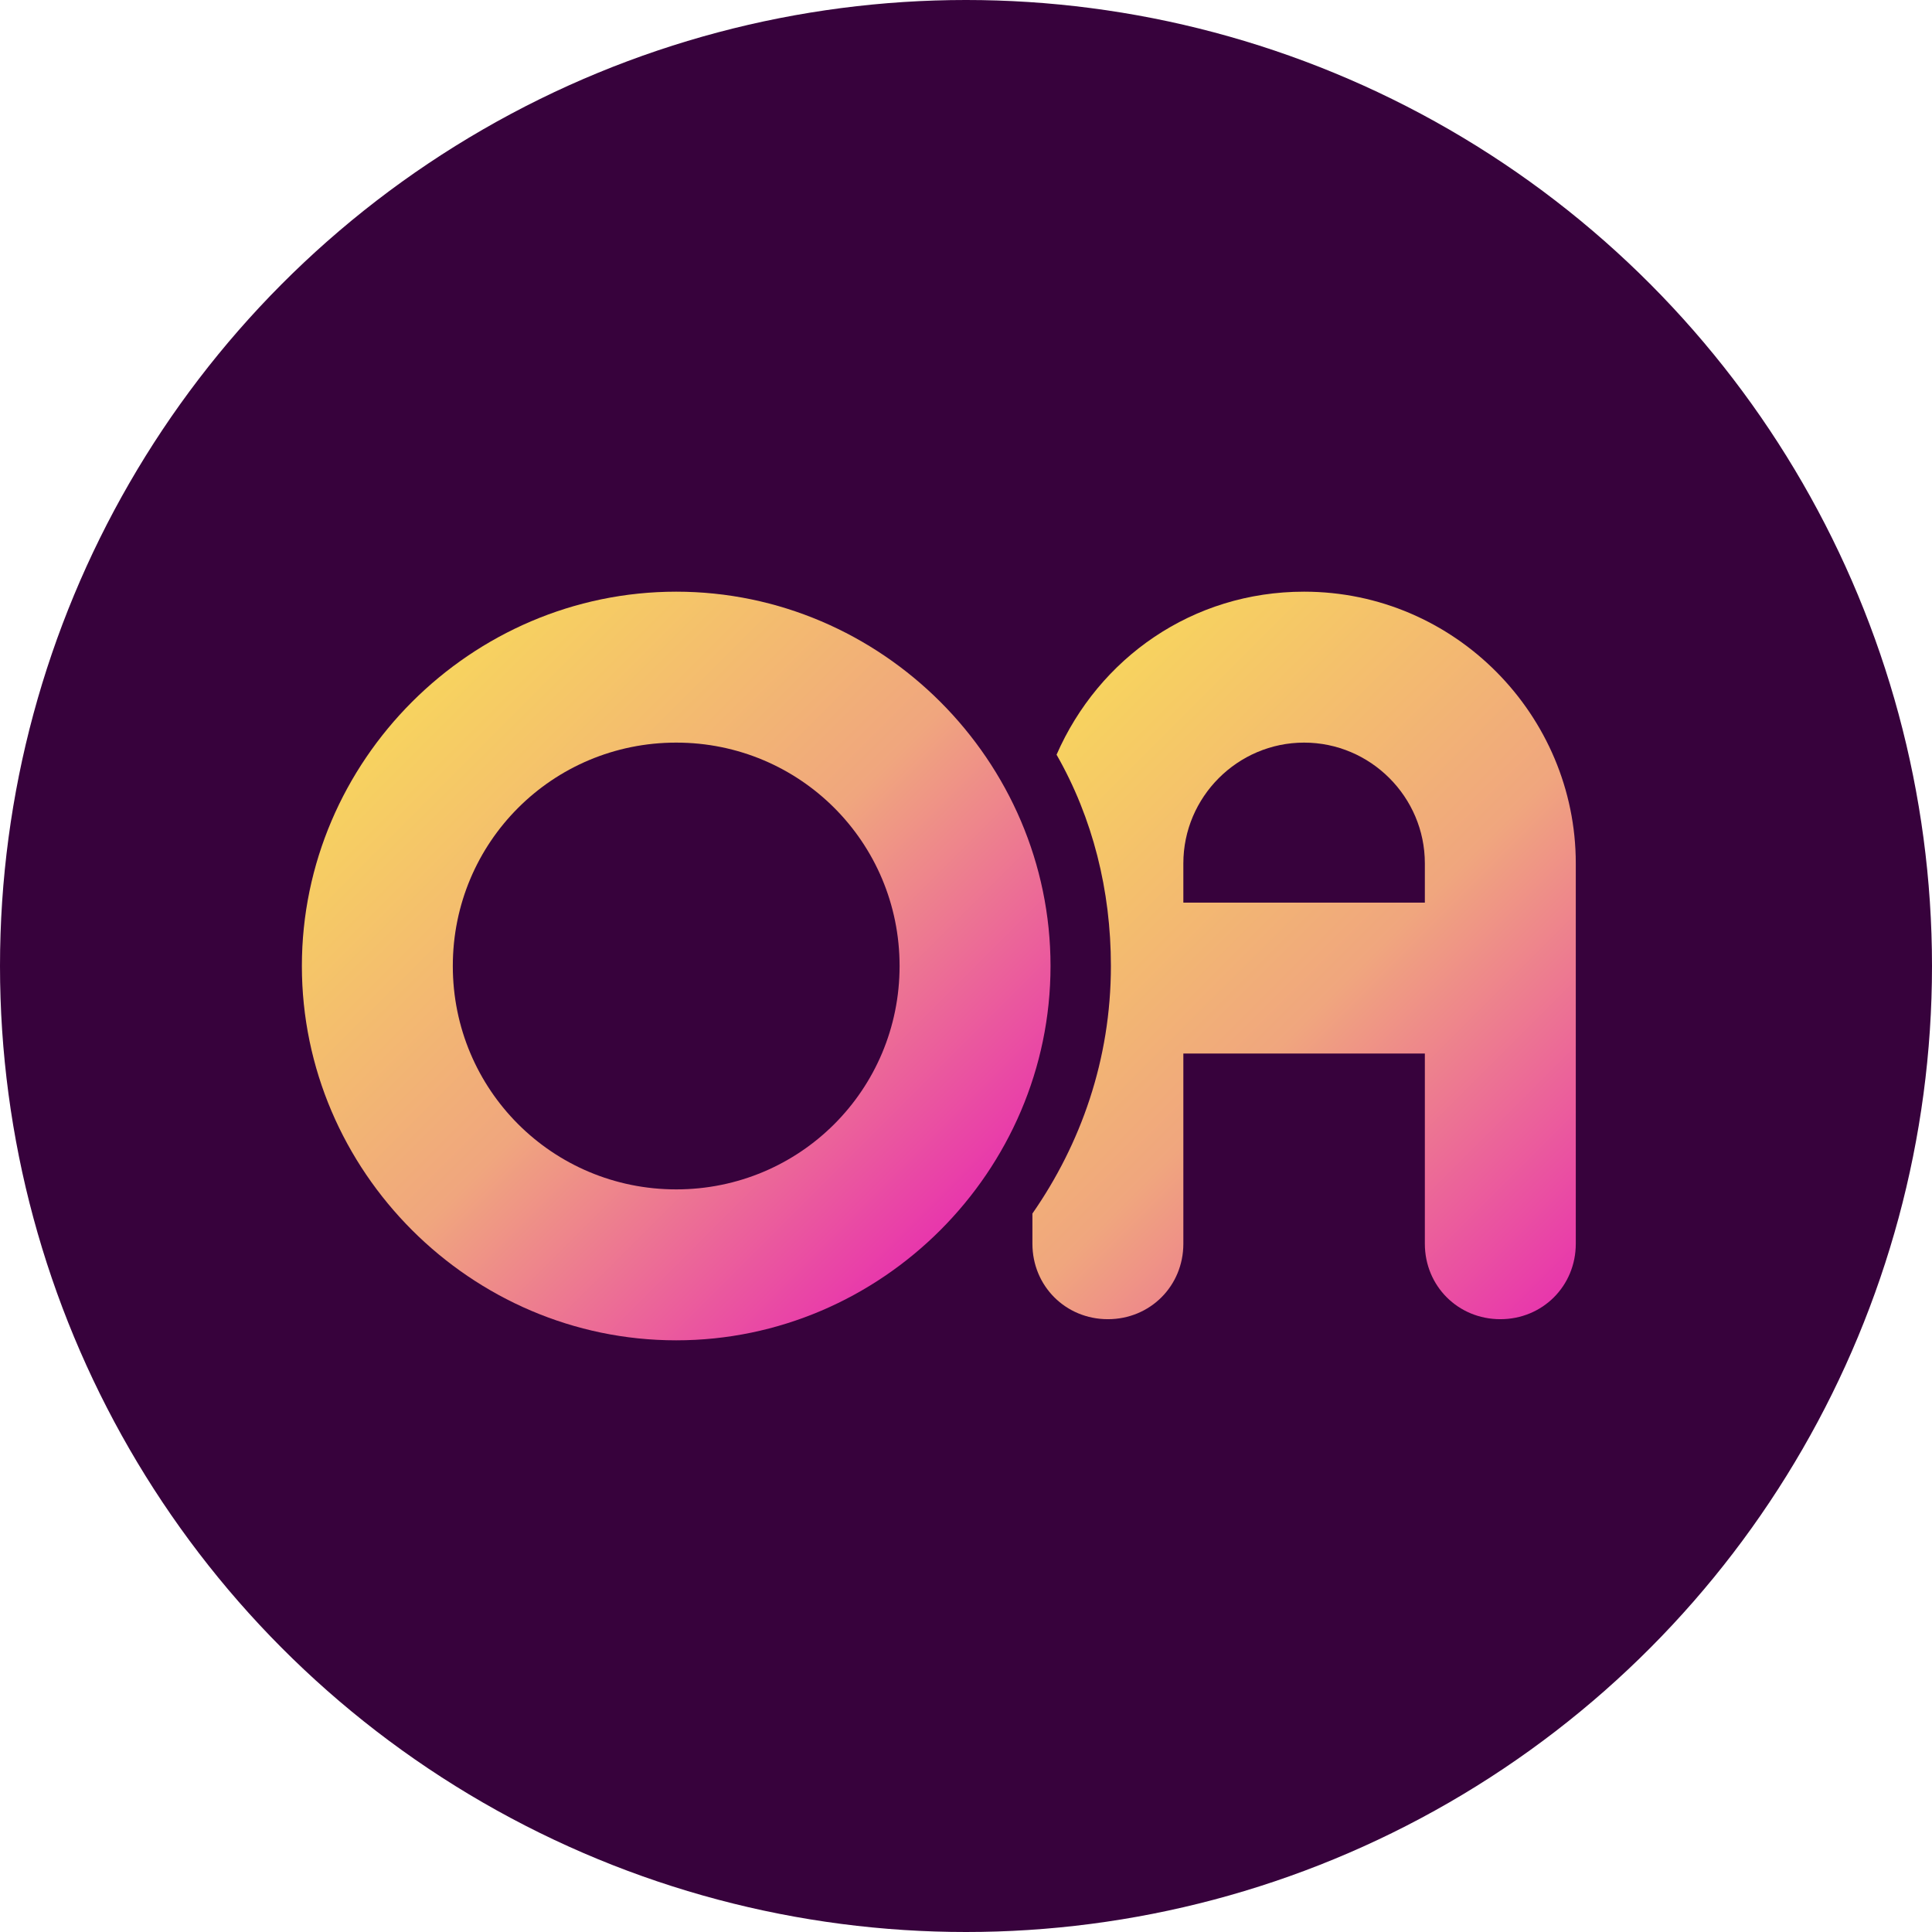
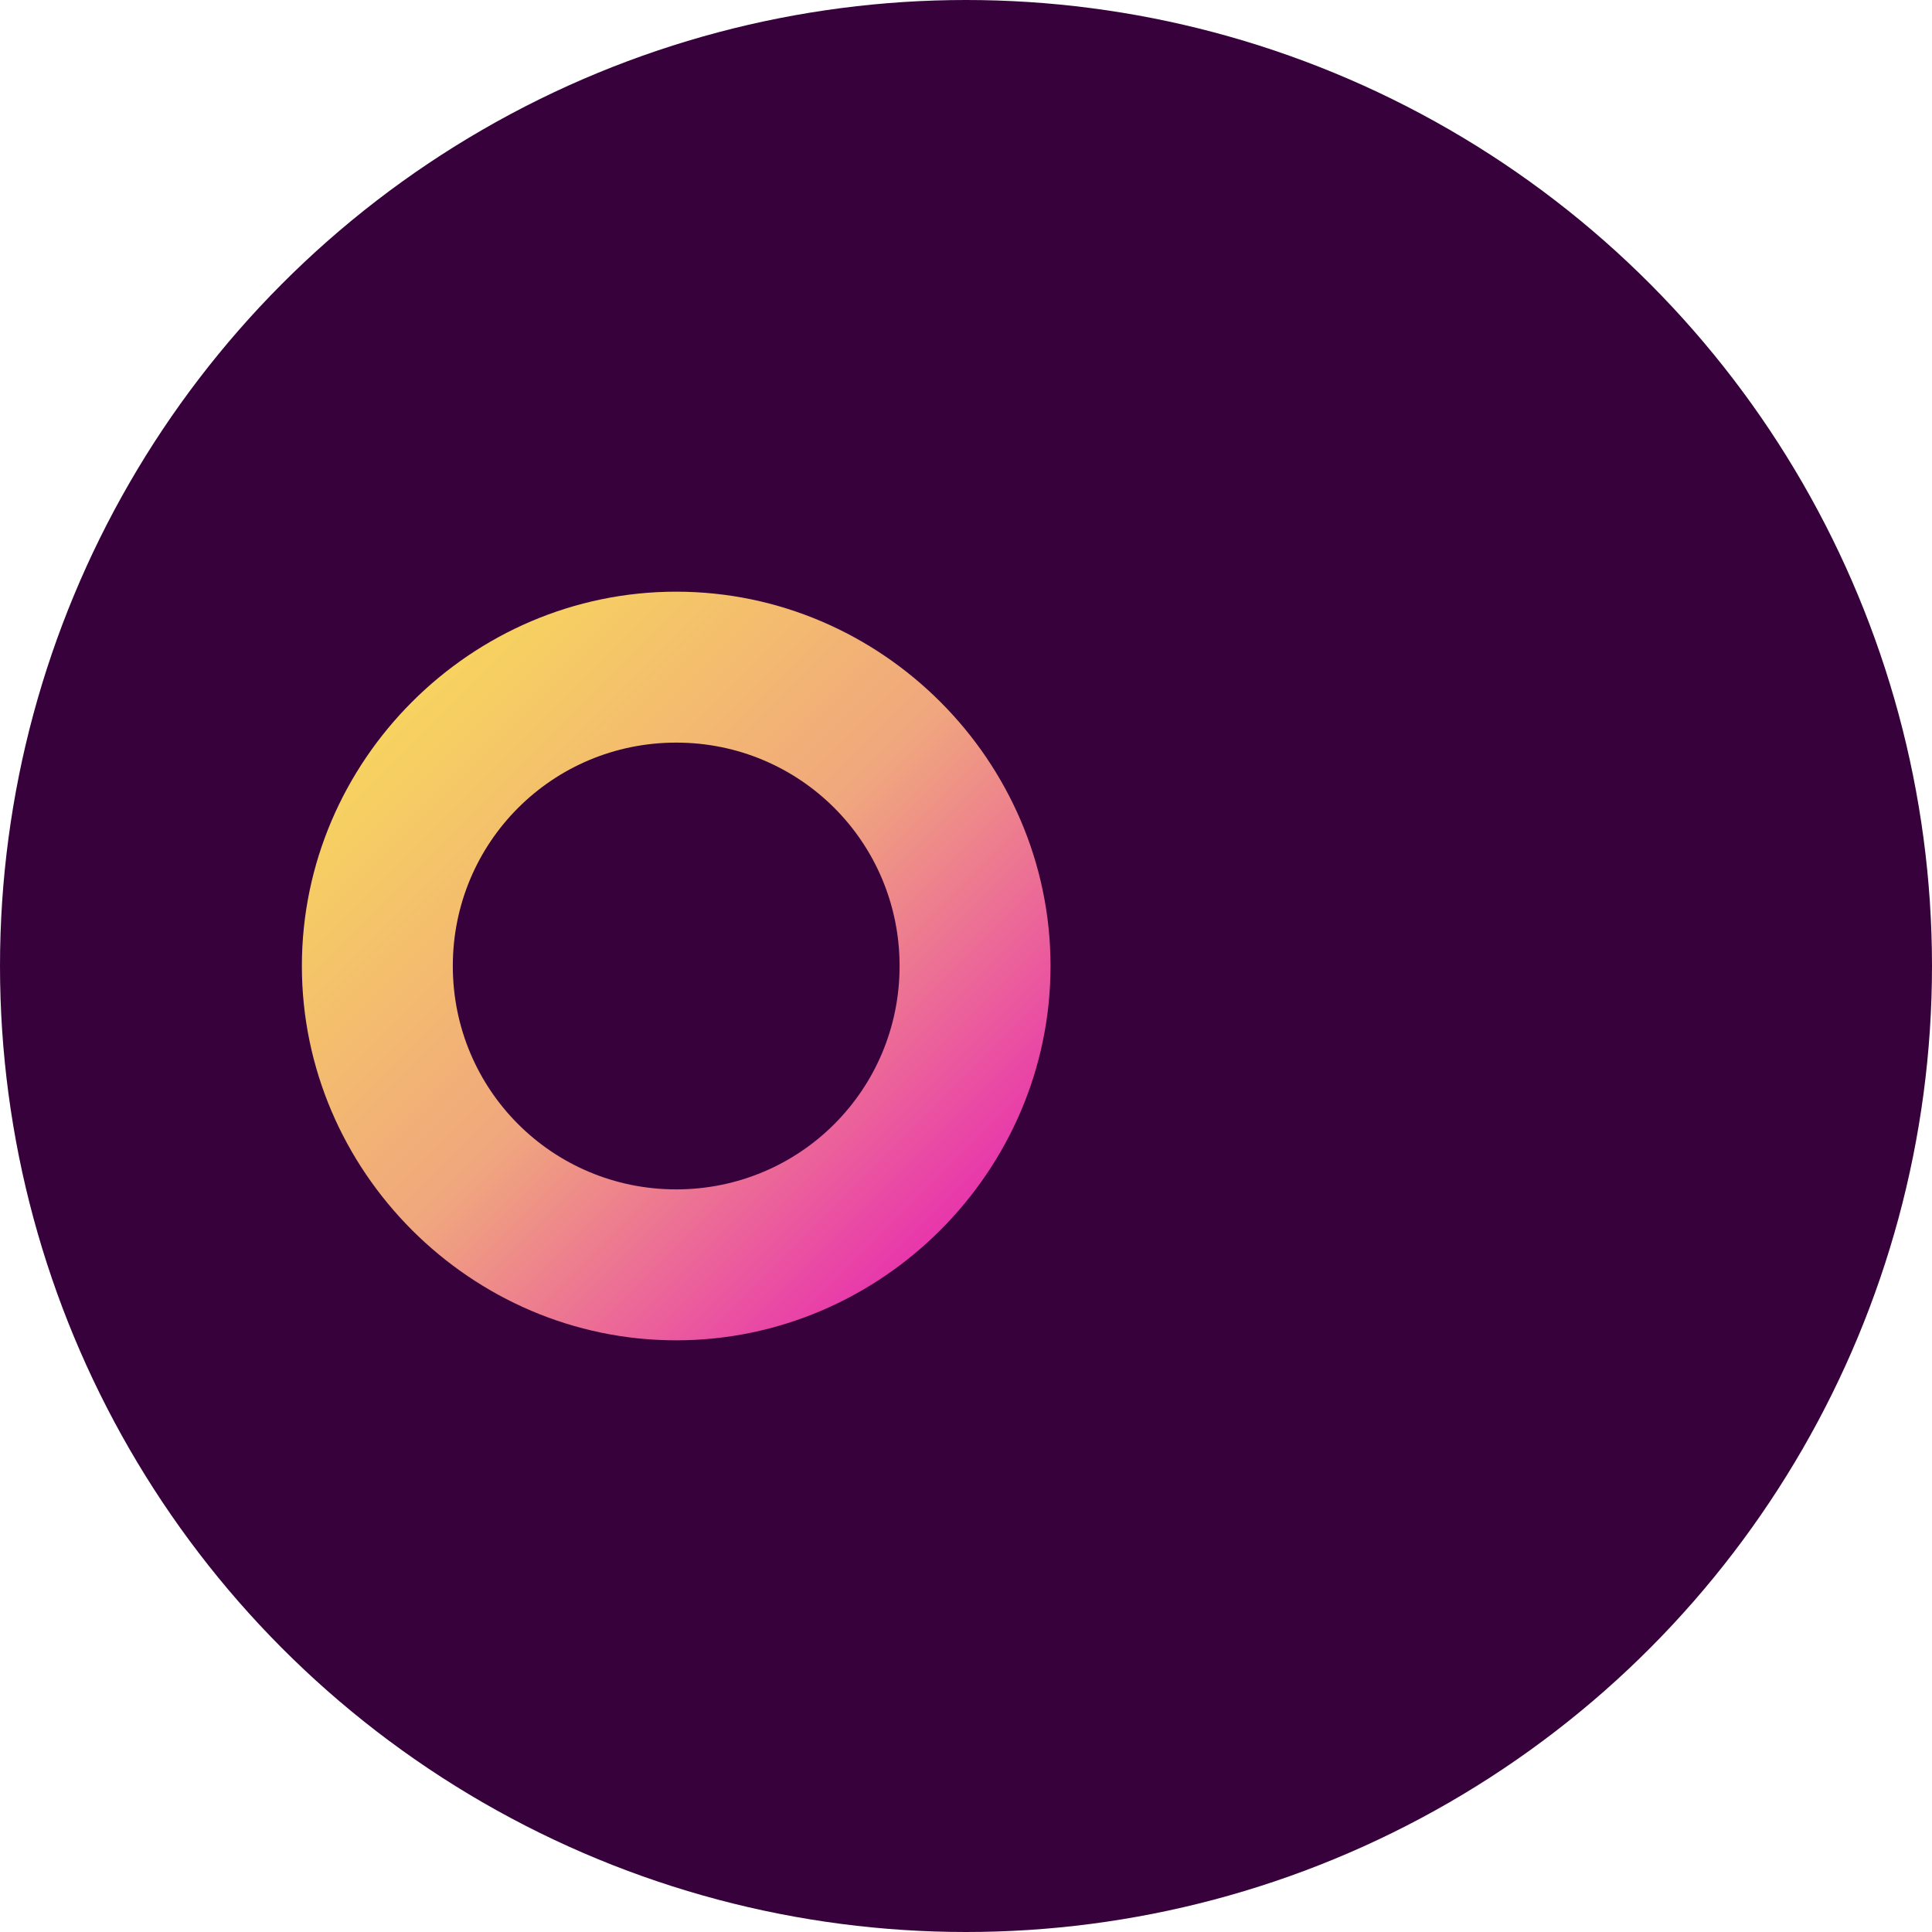
<svg xmlns="http://www.w3.org/2000/svg" version="1.1" x="0px" y="0px" viewBox="0 0 64 64" style="enable-background:new 0 0 64 64;" xml:space="preserve">
  <style type="text/css">
	.st0{fill:#37023C;}
	.st1{fill:url(#SVGID_1_);}
	.st2{fill:url(#SVGID_00000058564887334920012950000015803500782492592796_);}
</style>
  <g id="Background">
    <circle class="st0" cx="32" cy="32" r="32" />
  </g>
  <g id="Text">
</g>
  <g id="Icons">
    <linearGradient id="SVGID_1_" gradientUnits="userSpaceOnUse" x1="34.333" y1="24.748" x2="52.04" y2="42.455">
      <stop offset="0" style="stop-color:#F7D35F" />
      <stop offset="0.507" style="stop-color:#F0A67E" />
      <stop offset="0.999" style="stop-color:#E837AC" />
    </linearGradient>
-     <path class="st1" d="M43.2,19.6c-3.7,0-6.8,2.2-8.2,5.4c1.2,2.1,1.8,4.5,1.8,7c0,3.1-1,5.9-2.6,8.2v1c0,1.4,1.1,2.5,2.5,2.5   s2.5-1.1,2.5-2.5v-6.3h8v6.3c0,1.4,1.1,2.5,2.5,2.5s2.5-1.1,2.5-2.5V28.6C52.2,23.7,48.2,19.6,43.2,19.6z M47.2,29.9h-8v-1.3   c0-2.2,1.8-4,4-4s4,1.8,4,4V29.9z" />
    <linearGradient id="SVGID_00000034782836439529217090000000043674600877504186_" gradientUnits="userSpaceOnUse" x1="13.638" y1="23.248" x2="31.142" y2="40.752">
      <stop offset="0" style="stop-color:#F7D35F" />
      <stop offset="0.507" style="stop-color:#F0A67E" />
      <stop offset="0.999" style="stop-color:#E837AC" />
    </linearGradient>
    <path style="fill:url(#SVGID_00000034782836439529217090000000043674600877504186_);" d="M22.4,44.4C15.6,44.4,10,38.8,10,32   s5.6-12.4,12.4-12.4S34.8,25.2,34.8,32S29.2,44.4,22.4,44.4z M22.4,24.6c-4.1,0-7.4,3.3-7.4,7.4s3.3,7.4,7.4,7.4s7.4-3.3,7.4-7.4   S26.5,24.6,22.4,24.6z" />
  </g>
</svg>